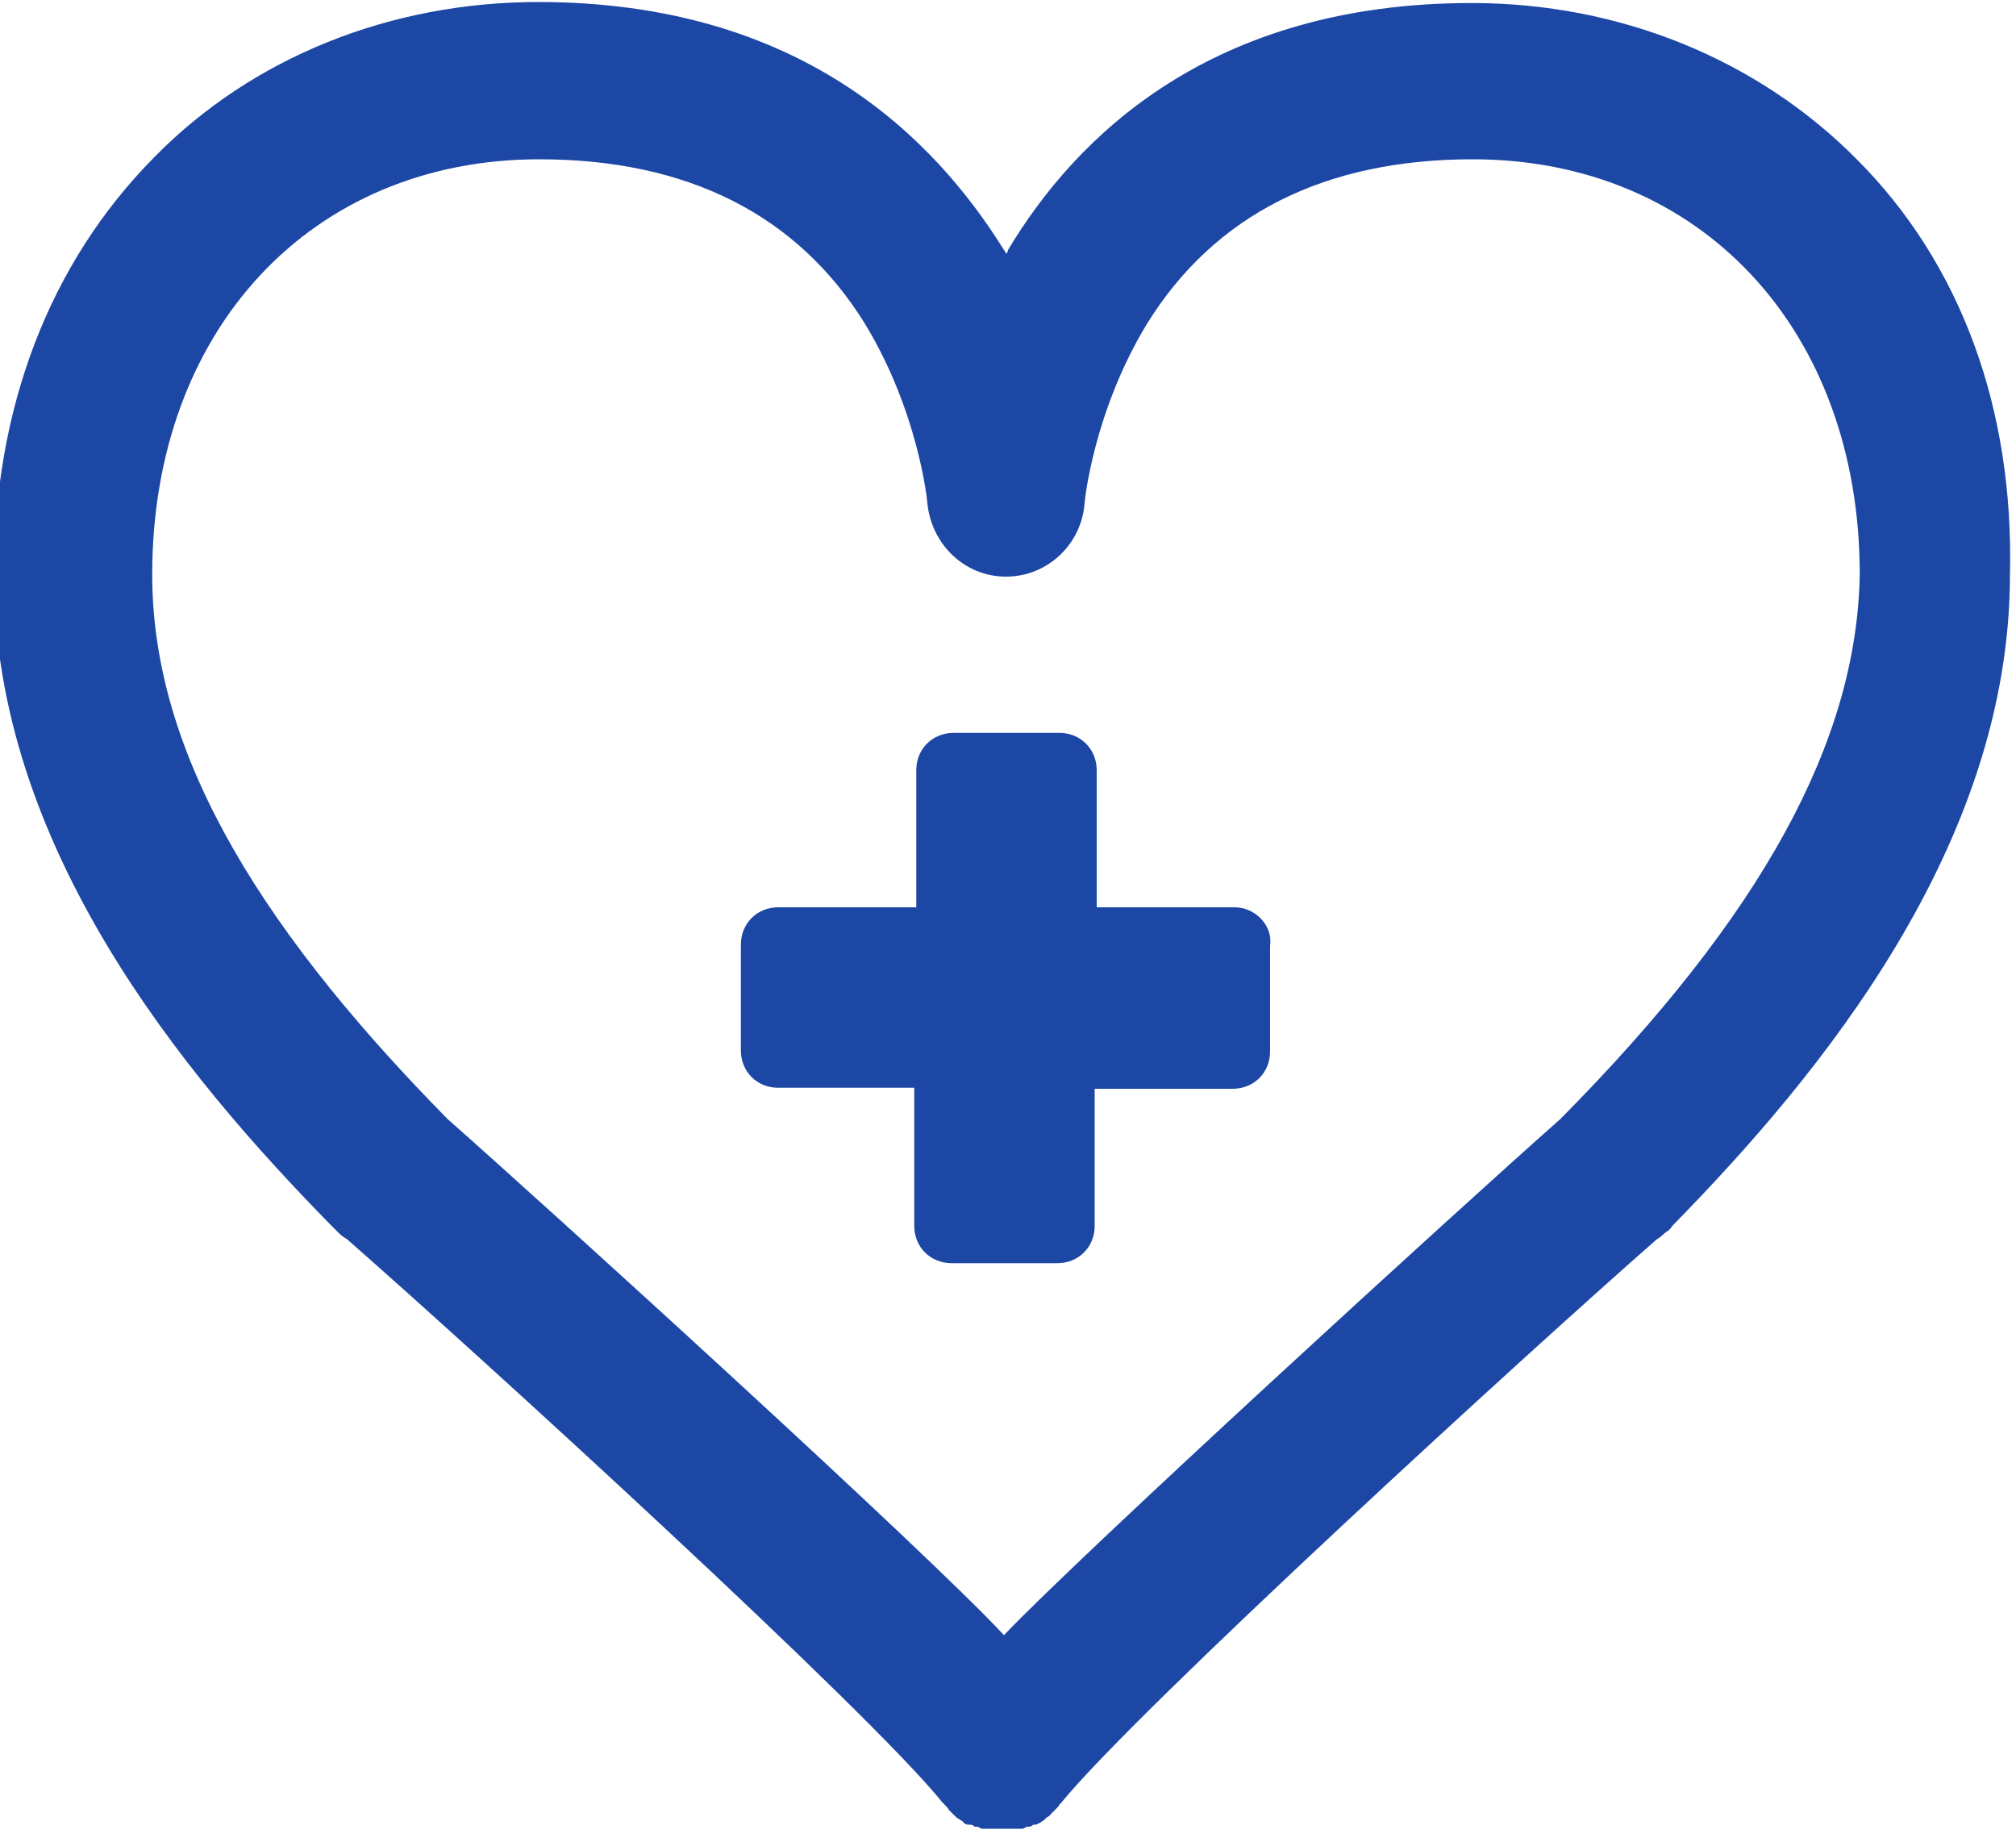
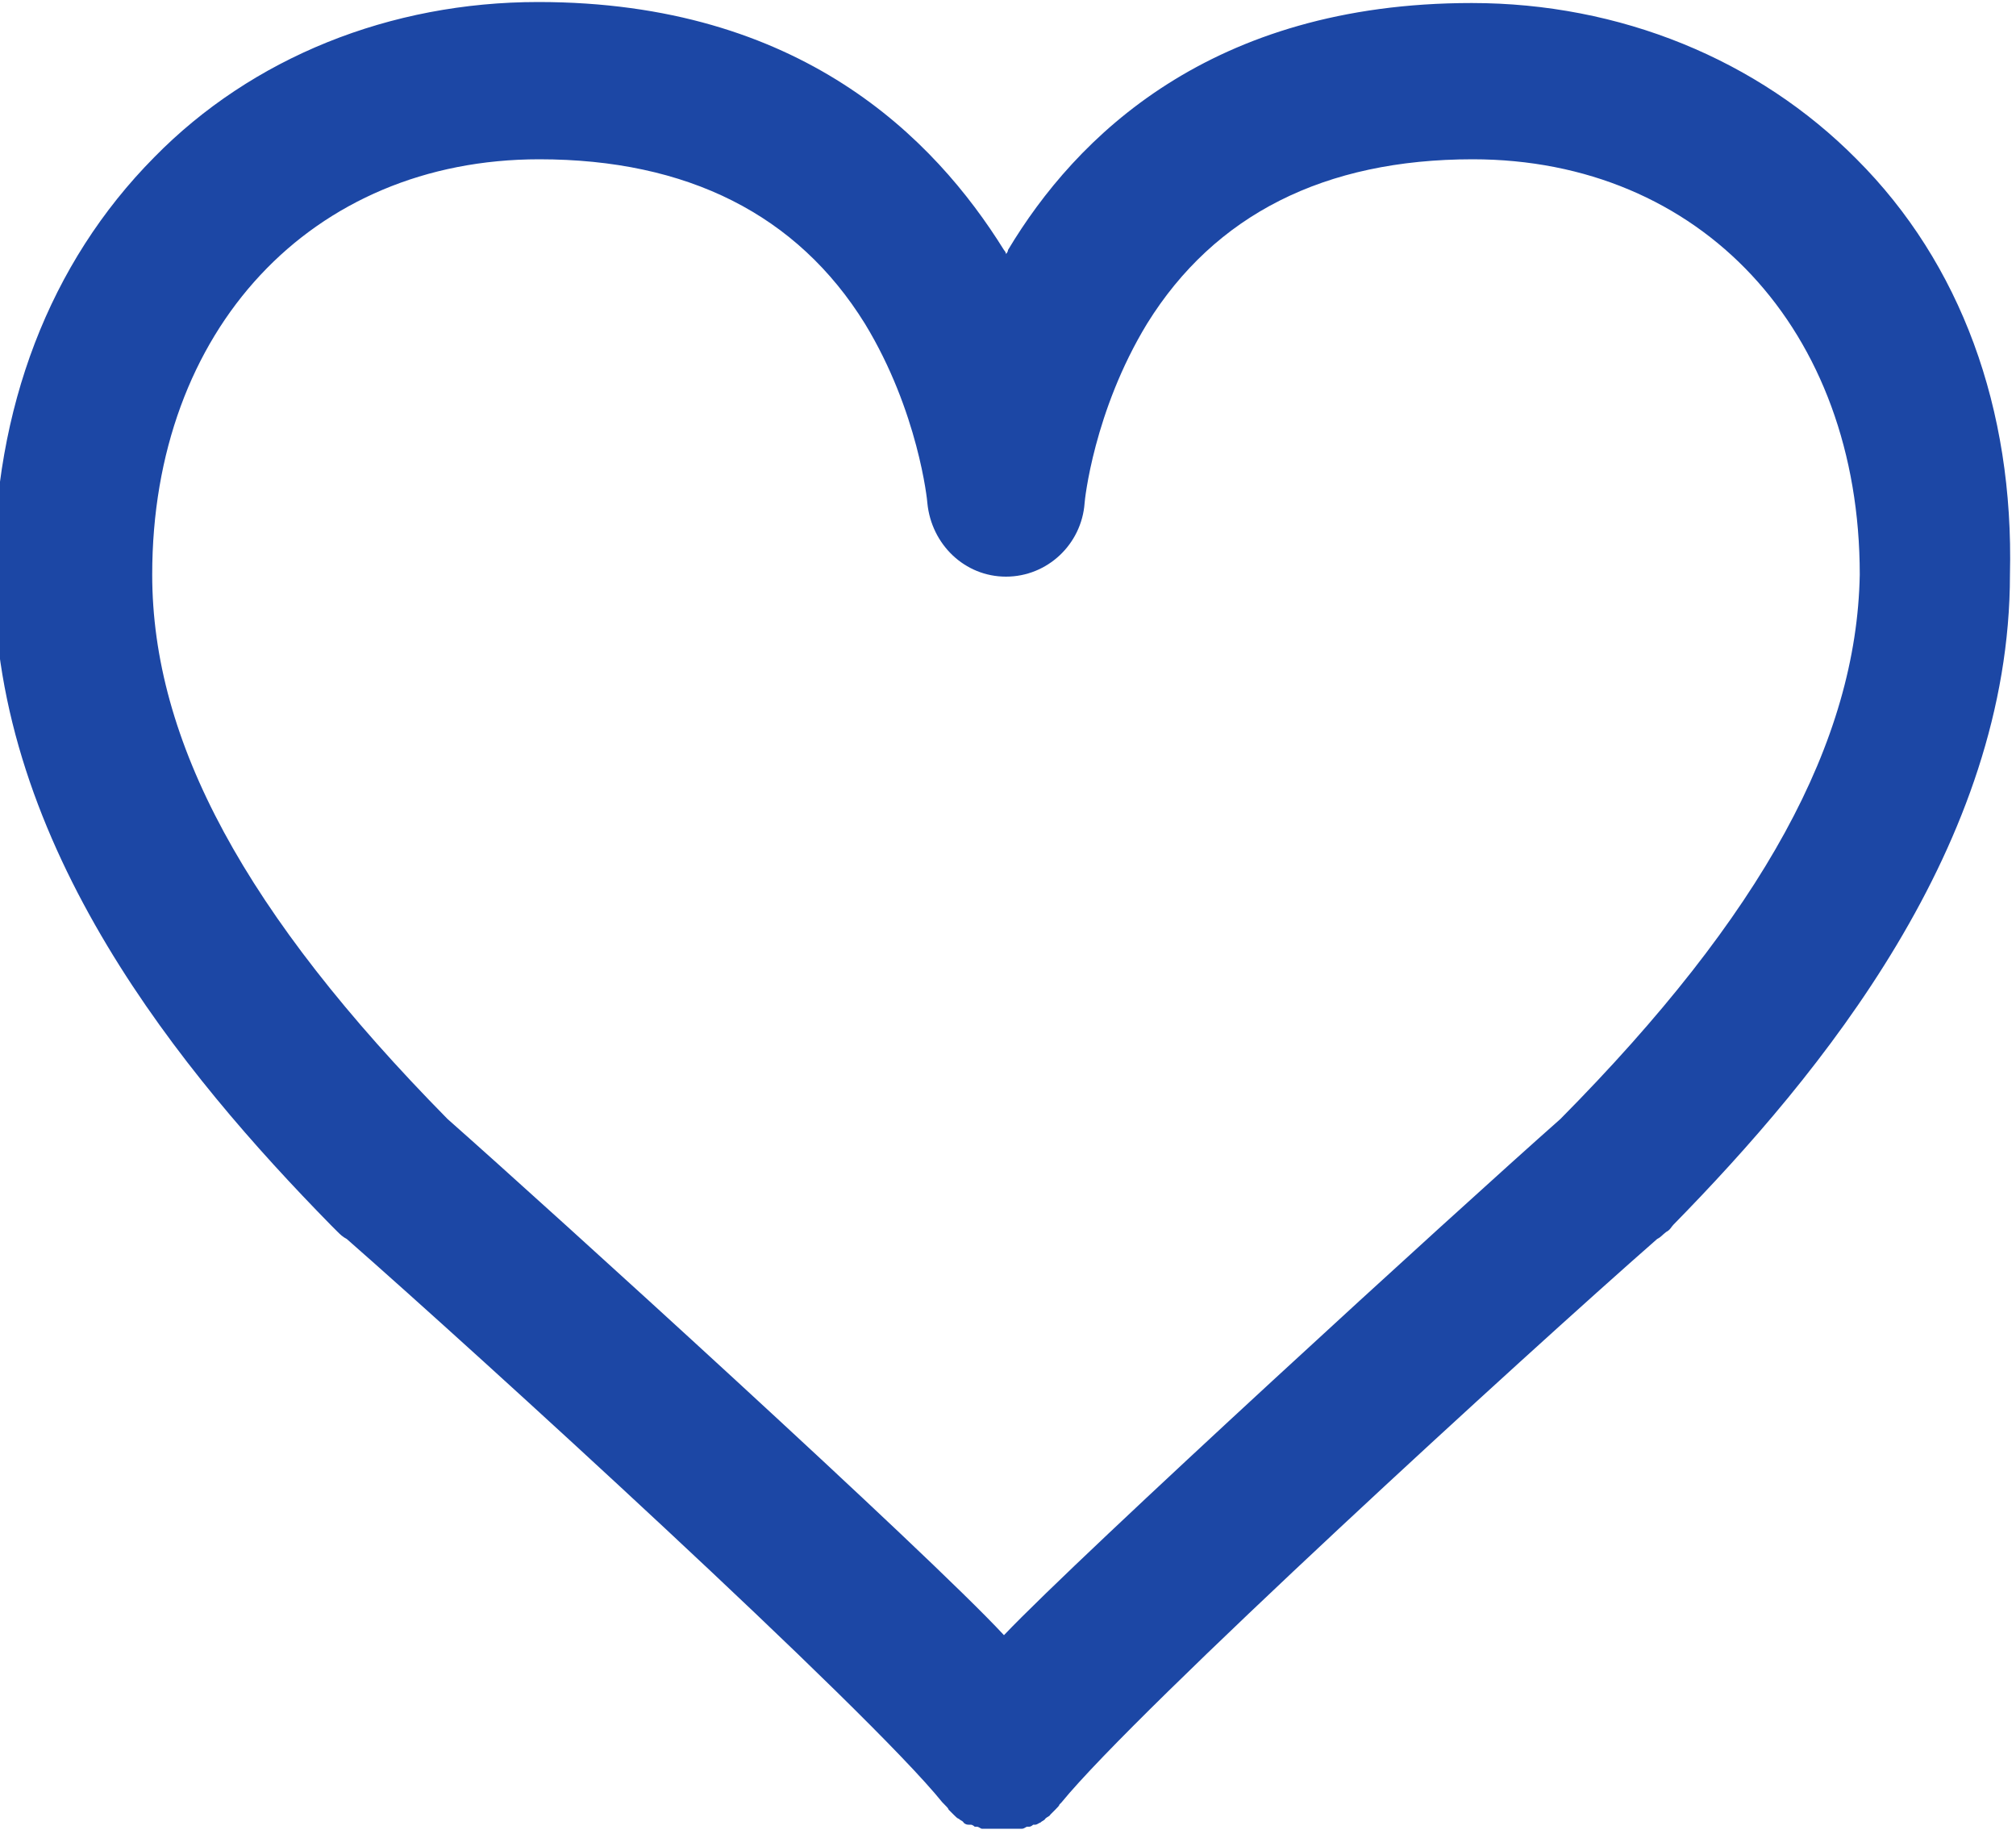
<svg xmlns="http://www.w3.org/2000/svg" version="1.1" id="Capa_1" x="0px" y="0px" viewBox="0 0 200 182.3" style="enable-background:new 0 0 200 182.3;" xml:space="preserve">
  <style type="text/css">
	.st0{fill:#1C47A5;}
</style>
  <g>
    <path class="st0" d="M184.2,15.8C174.4,5.9,160.7,0.3,146,0.3c-25.9,0-39.3,13.3-46,24.5c0,0.2-0.2,0.4-0.2,0.4   c0-0.2-0.2-0.4-0.2-0.4C92.7,13.7,79.4,0.2,53.4,0.2C38.7,0.2,25,5.7,15.3,15.6C4.9,26.1-0.6,40.5-0.6,57c0,27,18.8,49.6,33.4,64.5   c0.2,0.2,0.5,0.5,0.7,0.7c0.2,0.2,0.5,0.5,0.9,0.7c13,11.4,51.7,46.7,59.1,55.9l0,0c0,0,0,0,0.2,0.2c0.2,0.2,0.4,0.4,0.4,0.5l0,0   c0.2,0.2,0.4,0.4,0.5,0.5l0,0l0,0c0.2,0.2,0.4,0.4,0.5,0.4l0,0c0.2,0.2,0.4,0.2,0.5,0.4l0,0c0.2,0.2,0.4,0.2,0.5,0.2h0.2   c0.2,0,0.4,0.2,0.4,0.2s0,0,0.2,0s0.4,0.2,0.5,0.2h0.2c0.2,0,0.4,0,0.4,0h0.2c0.2,0,0.4,0,0.5,0h0.2c0.2,0,0.4,0,0.5,0l0,0l0,0   c0.2,0,0.4,0,0.5,0h0.2c0.2,0,0.4,0,0.5,0h0.2c0.2,0,0.4,0,0.4,0h0.2c0.2,0,0.4-0.2,0.5-0.2c0,0,0,0,0.2,0s0.4-0.2,0.4-0.2h0.2   c0.2,0,0.4-0.2,0.5-0.2l0,0c0.2-0.2,0.4-0.2,0.5-0.4l0,0c0.2-0.2,0.4-0.2,0.5-0.4l0,0l0,0c0.2-0.2,0.4-0.4,0.5-0.5l0,0   c0.2-0.2,0.4-0.4,0.4-0.5c0,0,0,0,0.2-0.2l0,0c7.5-9.2,46.2-44.6,59.1-55.9c0.4-0.2,0.5-0.4,0.9-0.7c0.4-0.2,0.5-0.5,0.7-0.7   c14.6-14.9,33.4-37.7,33.4-64.5C199.8,40.5,194.5,26.1,184.2,15.8z M154.8,111c-10.3,9.1-47.6,43.2-55.2,51.2   C92,154,54.7,120.1,44.4,111C24.3,90.6,15.1,73.5,15.1,57c0-24.3,15.8-41.2,38.4-41.2c14.7,0,25.6,5.5,32.3,16.3   c5.3,8.7,6.2,17.6,6.2,17.8c0.4,4.1,3.7,7.3,7.8,7.3s7.5-3.2,7.8-7.3c0-0.2,0.9-9.1,6.2-17.8c6.7-10.8,17.6-16.3,32.3-16.3   c22.6,0,38.4,16.9,38.4,41.2C184.2,73.5,174.9,90.7,154.8,111z" />
-     <path class="st0" d="M122.5,90h-13.7V76.4c0-2.1-1.6-3.7-3.7-3.7H94.6c-2.1,0-3.7,1.6-3.7,3.7V90H77.2c-2.1,0-3.7,1.6-3.7,3.7v10.5   c0,2.1,1.6,3.7,3.7,3.7h13.5v13.7c0,2.1,1.6,3.7,3.7,3.7h10.5c2.1,0,3.7-1.6,3.7-3.7V108h13.7c2.1,0,3.7-1.6,3.7-3.7V93.8   C126.3,91.8,124.5,90,122.5,90z" />
  </g>
</svg>